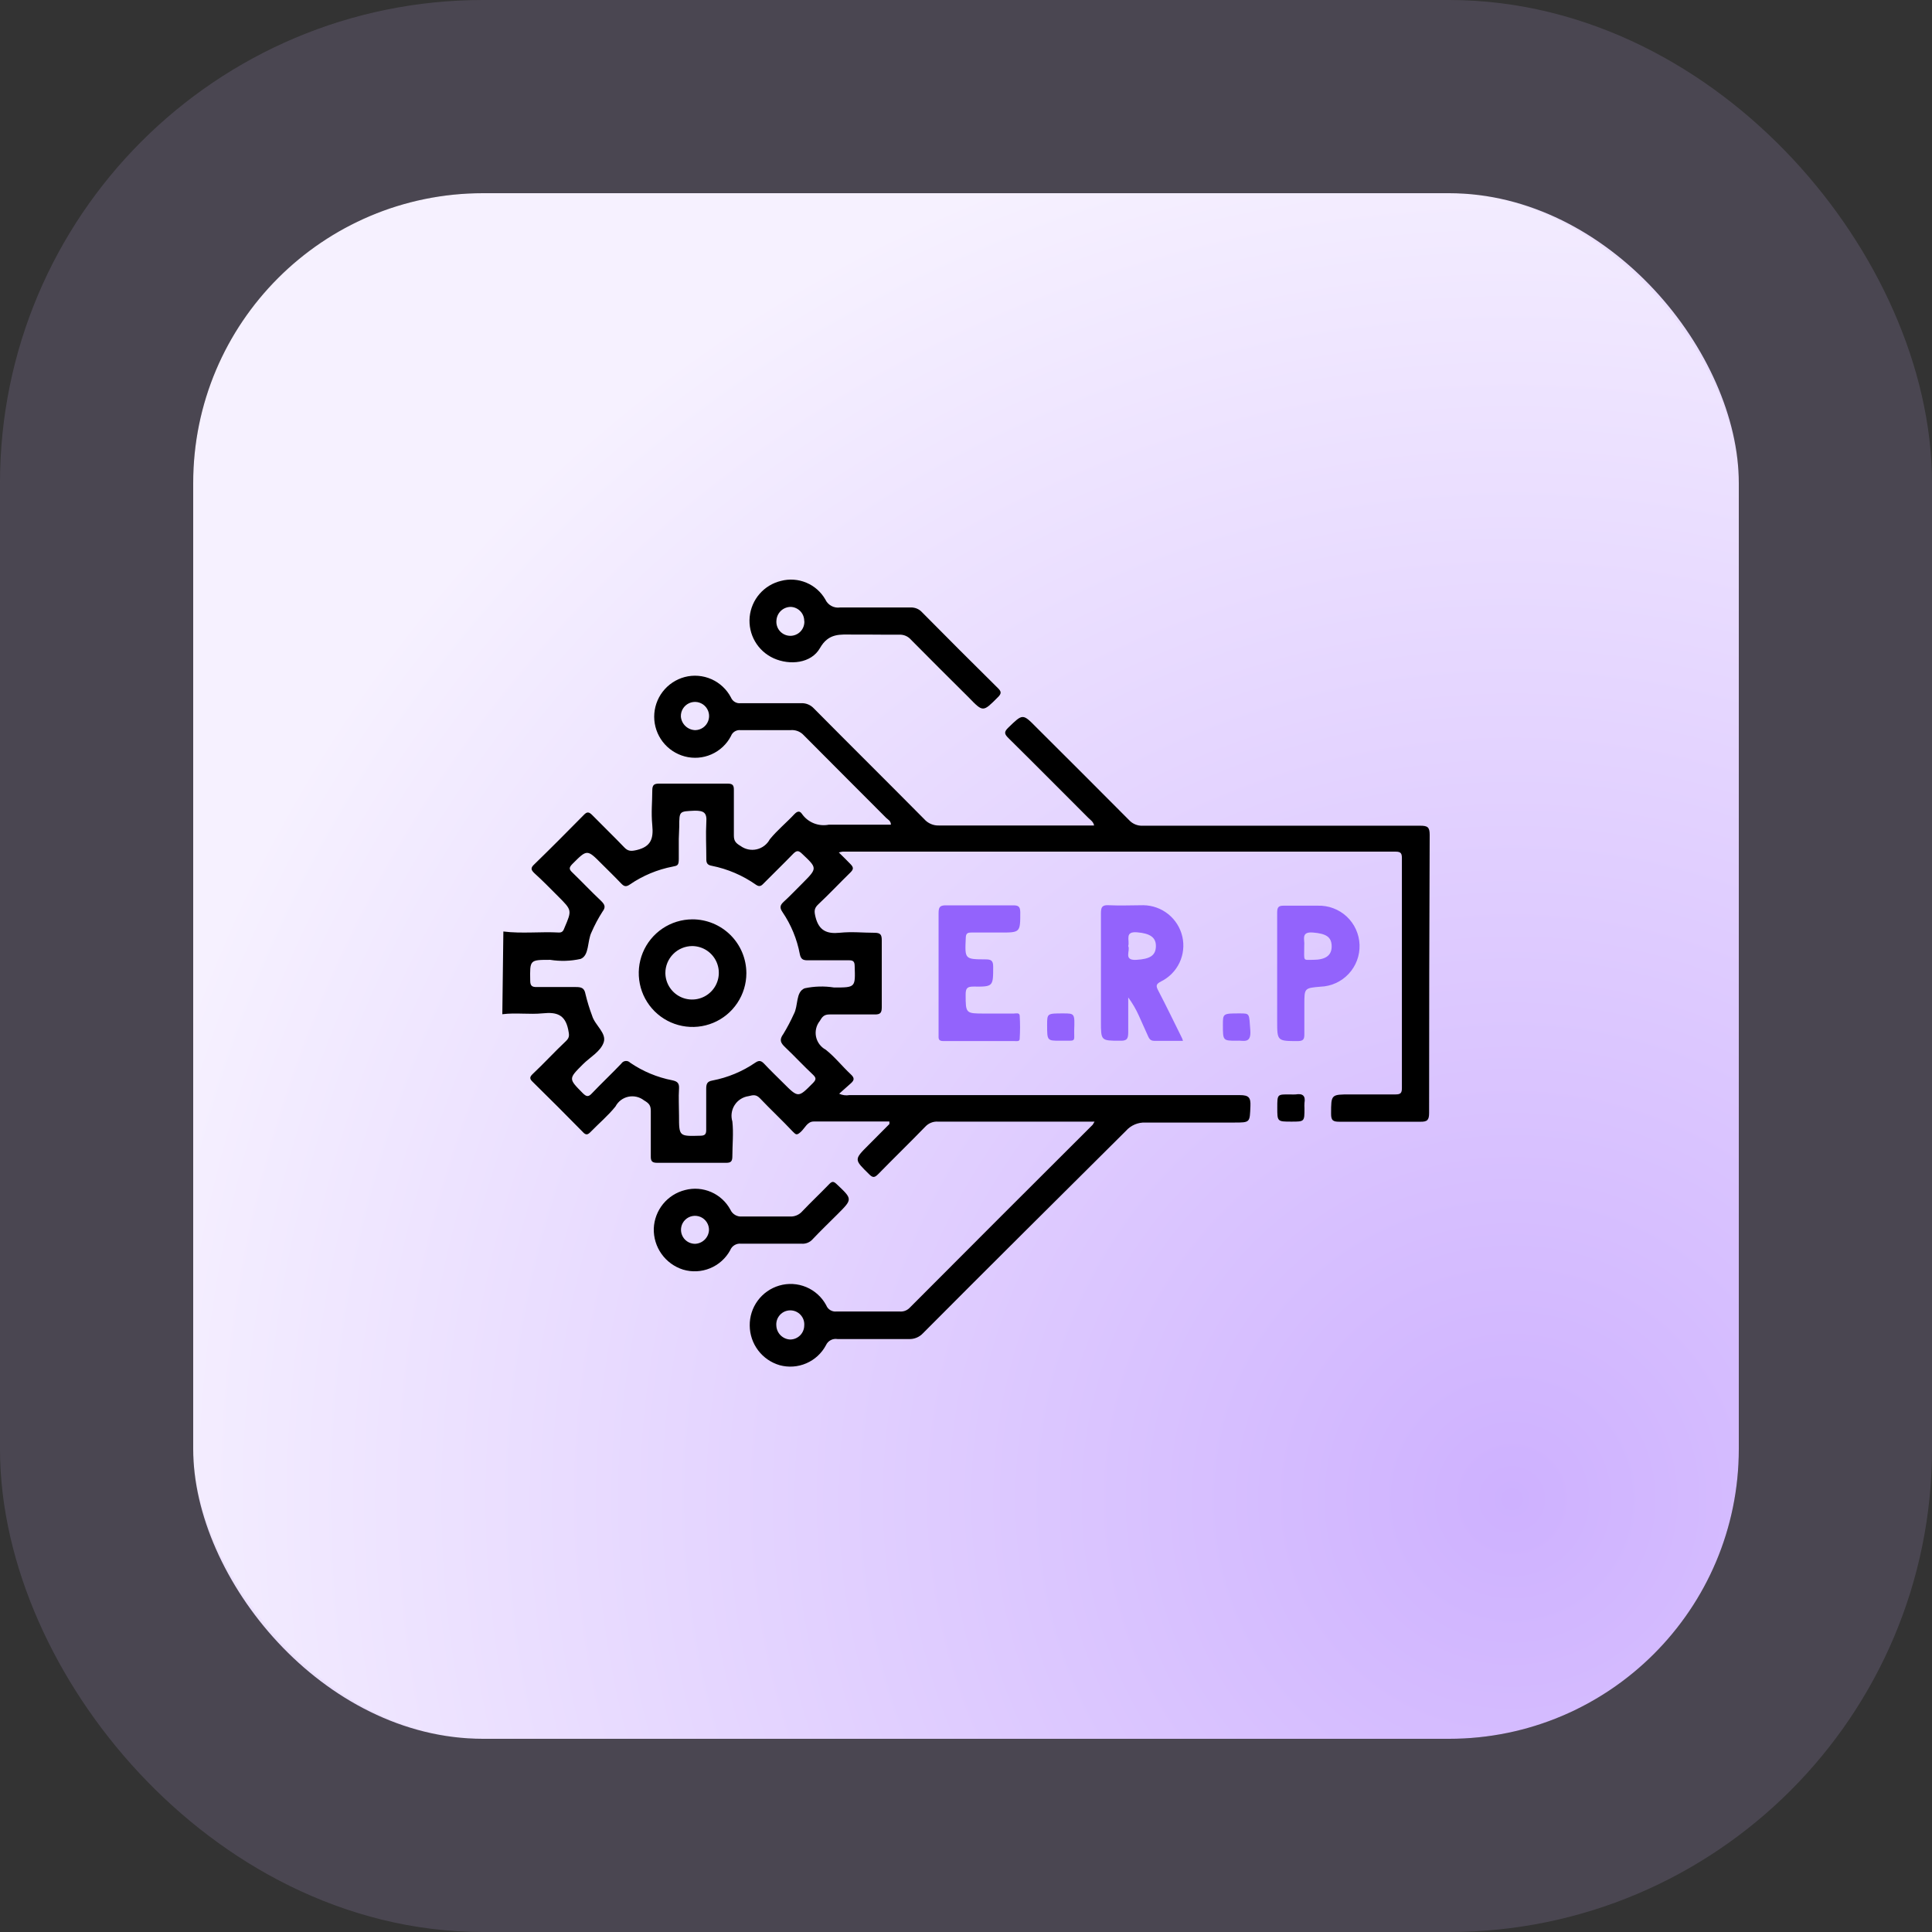
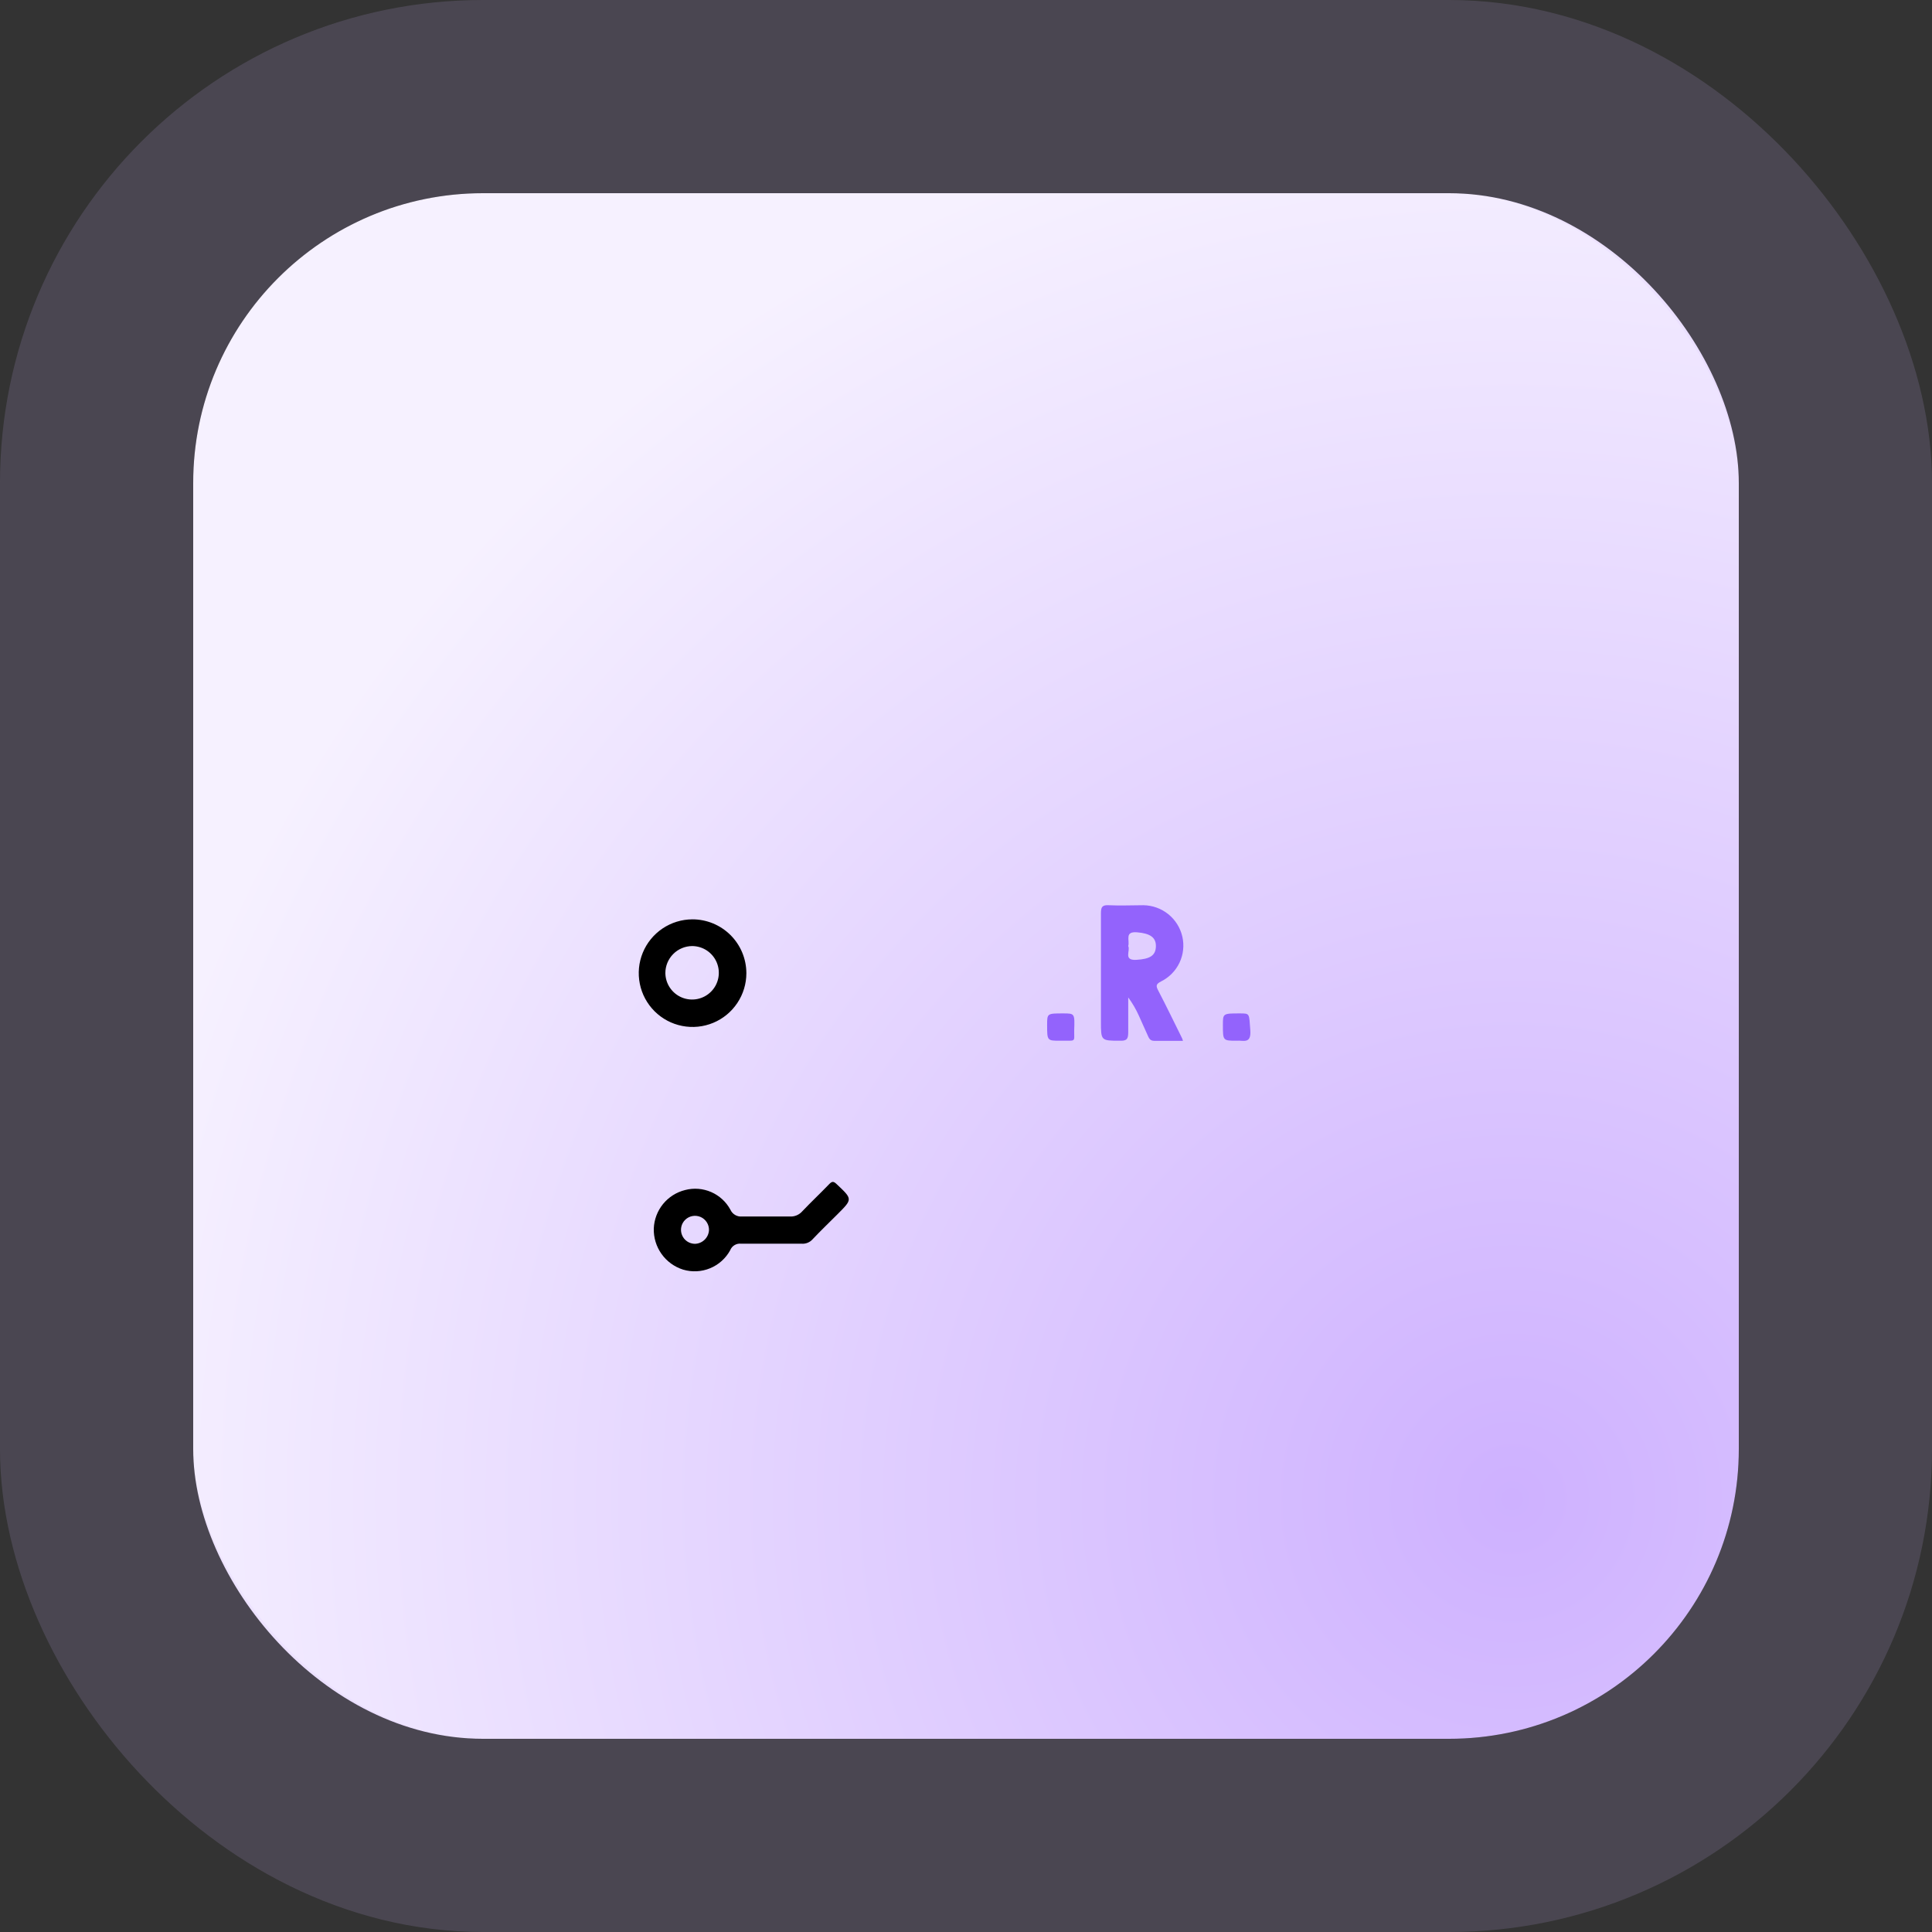
<svg xmlns="http://www.w3.org/2000/svg" width="100" height="100" viewBox="0 0 100 100" fill="none">
  <rect x="0" y="0" width="100" height="100" fill="#333333" stroke="none" />
  <rect x="10" y="10" width="80" height="80" rx="15" fill="url(#paint0_radial_373_302)" />
  <rect x="5" y="5" width="90" height="90" rx="20" stroke="#D0B5FF" stroke-opacity="0.15" stroke-width="10" />
-   <path d="M26.054 48.214C27.012 48.334 27.983 48.214 28.941 48.268C29.133 48.268 29.169 48.142 29.222 48.01C29.606 47.112 29.606 47.112 28.893 46.399C28.486 45.992 28.084 45.578 27.665 45.201C27.485 45.028 27.444 44.926 27.665 44.728C28.528 43.889 29.372 43.039 30.217 42.182C30.384 42.003 30.486 42.021 30.648 42.182C31.193 42.739 31.756 43.279 32.295 43.842C32.499 44.063 32.654 44.069 32.96 43.997C33.703 43.818 33.828 43.398 33.762 42.715C33.697 42.033 33.762 41.518 33.762 40.919C33.762 40.619 33.858 40.559 34.134 40.559C35.302 40.559 36.476 40.559 37.644 40.559C37.907 40.559 37.991 40.625 37.985 40.895C37.985 41.673 37.985 42.452 37.985 43.237C37.985 43.518 38.069 43.632 38.332 43.788C38.451 43.874 38.586 43.935 38.73 43.965C38.873 43.995 39.022 43.994 39.165 43.961C39.308 43.929 39.443 43.866 39.559 43.777C39.676 43.688 39.773 43.576 39.842 43.446C40.225 42.973 40.704 42.584 41.117 42.141C41.273 41.979 41.399 41.955 41.519 42.141C41.672 42.354 41.883 42.518 42.128 42.615C42.372 42.712 42.639 42.736 42.896 42.686C43.963 42.686 45.035 42.686 46.113 42.686C46.113 42.482 45.957 42.422 45.867 42.332C44.448 40.907 43.022 39.487 41.603 38.056C41.516 37.961 41.407 37.887 41.287 37.841C41.166 37.796 41.036 37.779 40.908 37.792C40.051 37.792 39.189 37.792 38.332 37.792C38.227 37.78 38.121 37.804 38.031 37.859C37.941 37.914 37.872 37.998 37.835 38.098C37.616 38.52 37.258 38.854 36.823 39.046C36.387 39.238 35.899 39.275 35.44 39.152C34.987 39.031 34.587 38.764 34.301 38.393C34.016 38.021 33.861 37.566 33.861 37.097C33.861 36.629 34.016 36.173 34.301 35.802C34.587 35.431 34.987 35.164 35.44 35.043C35.9 34.922 36.388 34.962 36.823 35.154C37.258 35.347 37.615 35.681 37.835 36.103C37.875 36.2 37.946 36.282 38.037 36.335C38.128 36.388 38.234 36.41 38.338 36.397C39.381 36.397 40.423 36.397 41.471 36.397C41.593 36.392 41.714 36.413 41.827 36.46C41.94 36.506 42.041 36.577 42.124 36.666C44.023 38.583 45.939 40.481 47.838 42.398C47.933 42.507 48.051 42.592 48.184 42.649C48.316 42.706 48.46 42.733 48.604 42.727C51.27 42.727 53.935 42.727 56.63 42.727C56.594 42.53 56.439 42.44 56.331 42.332C54.953 40.955 53.582 39.571 52.192 38.199C51.989 37.996 51.953 37.888 52.192 37.66C52.941 36.936 52.929 36.924 53.654 37.66C55.253 39.254 56.858 40.853 58.445 42.452C58.533 42.547 58.641 42.622 58.761 42.672C58.881 42.721 59.01 42.745 59.14 42.739C63.932 42.739 68.723 42.739 73.515 42.739C73.898 42.739 74 42.817 74 43.213C73.98 47.984 73.97 52.782 73.97 57.605C73.97 57.971 73.88 58.067 73.515 58.061C72.125 58.061 70.742 58.061 69.352 58.061C69.029 58.061 68.891 58.025 68.897 57.641C68.897 56.647 68.897 56.647 69.891 56.647C70.67 56.647 71.448 56.647 72.233 56.647C72.503 56.647 72.562 56.569 72.562 56.312C72.562 52.347 72.562 48.386 72.562 44.428C72.562 44.183 72.521 44.081 72.239 44.081H43.609C43.544 44.091 43.48 44.105 43.417 44.123C43.651 44.345 43.837 44.542 44.017 44.722C44.196 44.902 44.178 44.998 44.017 45.159C43.459 45.704 42.926 46.273 42.357 46.806C42.124 47.022 42.142 47.184 42.214 47.477C42.393 48.178 42.813 48.346 43.459 48.28C44.106 48.214 44.657 48.28 45.256 48.28C45.58 48.28 45.64 48.382 45.64 48.675C45.64 49.831 45.64 50.981 45.64 52.137C45.64 52.419 45.568 52.514 45.274 52.508C44.496 52.508 43.717 52.508 42.938 52.508C42.657 52.508 42.561 52.622 42.429 52.85C42.34 52.963 42.277 53.094 42.244 53.234C42.211 53.374 42.209 53.52 42.238 53.66C42.267 53.801 42.327 53.934 42.413 54.05C42.498 54.165 42.608 54.261 42.735 54.329C43.208 54.7 43.591 55.192 44.034 55.605C44.238 55.791 44.226 55.91 44.034 56.078C43.843 56.246 43.663 56.413 43.435 56.611C43.6 56.688 43.784 56.713 43.963 56.683C50.703 56.683 57.439 56.683 64.171 56.683C64.638 56.683 64.74 56.809 64.722 57.246C64.686 58.103 64.722 58.103 63.872 58.103C62.344 58.103 60.817 58.103 59.29 58.103C59.099 58.094 58.91 58.129 58.735 58.203C58.56 58.278 58.403 58.391 58.278 58.534C54.804 61.99 51.276 65.488 47.778 69.004C47.686 69.105 47.572 69.184 47.446 69.237C47.32 69.29 47.184 69.314 47.047 69.309C45.813 69.309 44.58 69.309 43.352 69.309C43.231 69.288 43.106 69.307 42.998 69.365C42.889 69.422 42.803 69.514 42.753 69.626C42.53 70.045 42.172 70.376 41.736 70.564C41.301 70.753 40.815 70.787 40.357 70.663C39.912 70.534 39.521 70.265 39.242 69.896C38.962 69.526 38.809 69.077 38.806 68.614C38.799 68.149 38.944 67.695 39.22 67.321C39.496 66.946 39.887 66.673 40.333 66.542C40.794 66.406 41.287 66.434 41.73 66.619C42.172 66.805 42.538 67.137 42.765 67.56C42.805 67.664 42.878 67.752 42.974 67.811C43.069 67.869 43.181 67.895 43.292 67.883C44.388 67.883 45.478 67.883 46.568 67.883C46.66 67.891 46.752 67.88 46.839 67.849C46.926 67.817 47.005 67.768 47.071 67.704C50.23 64.533 53.392 61.371 56.559 58.216C56.559 58.216 56.6 58.145 56.654 58.055H48.544C48.423 58.047 48.301 58.067 48.188 58.113C48.075 58.158 47.974 58.229 47.892 58.318C47.089 59.145 46.263 59.947 45.454 60.774C45.274 60.954 45.178 60.977 44.981 60.774C44.208 60.013 44.196 60.025 44.951 59.27L46.035 58.18C46.035 58.18 46.035 58.12 46.035 58.049C44.723 58.049 43.423 58.049 42.118 58.049C41.788 58.049 41.663 58.39 41.453 58.582C41.243 58.773 41.201 58.737 41.046 58.582C40.483 57.983 39.896 57.438 39.339 56.851C39.141 56.647 38.997 56.671 38.74 56.737C38.594 56.758 38.454 56.811 38.33 56.891C38.206 56.971 38.101 57.077 38.022 57.202C37.943 57.326 37.892 57.466 37.872 57.613C37.852 57.759 37.864 57.907 37.907 58.049C37.973 58.648 37.907 59.247 37.907 59.846C37.907 60.103 37.841 60.193 37.572 60.187C36.374 60.187 35.188 60.187 34.014 60.187C33.739 60.187 33.679 60.091 33.685 59.834C33.685 59.055 33.685 58.276 33.685 57.498C33.685 57.204 33.583 57.102 33.331 56.953C33.218 56.864 33.087 56.802 32.946 56.77C32.806 56.738 32.661 56.737 32.52 56.767C32.38 56.797 32.248 56.858 32.133 56.945C32.019 57.032 31.925 57.143 31.858 57.27C31.48 57.743 31.007 58.139 30.582 58.576C30.438 58.725 30.336 58.791 30.151 58.576C29.3 57.709 28.44 56.849 27.569 55.994C27.407 55.839 27.407 55.749 27.569 55.593C28.168 55.03 28.707 54.437 29.3 53.88C29.504 53.682 29.456 53.545 29.408 53.281C29.246 52.514 28.809 52.377 28.102 52.449C27.396 52.52 26.701 52.407 26 52.496L26.054 48.214ZM35.134 43.422C35.134 43.77 35.134 44.111 35.134 44.453C35.134 44.794 35.068 44.806 34.823 44.854C34.026 45.007 33.269 45.323 32.6 45.782C32.385 45.932 32.283 45.866 32.139 45.716C31.816 45.375 31.48 45.051 31.151 44.722C30.384 43.949 30.39 43.955 29.624 44.722C29.45 44.902 29.444 44.992 29.624 45.159C30.127 45.644 30.612 46.16 31.121 46.639C31.307 46.824 31.361 46.956 31.187 47.184C30.969 47.523 30.779 47.88 30.618 48.25C30.39 48.711 30.51 49.448 30.055 49.633C29.538 49.749 29.003 49.765 28.48 49.681C27.413 49.681 27.425 49.681 27.444 50.759C27.444 51.035 27.545 51.095 27.797 51.089C28.462 51.089 29.133 51.089 29.803 51.089C30.091 51.089 30.247 51.131 30.306 51.46C30.397 51.838 30.511 52.211 30.648 52.574C30.792 53.065 31.409 53.473 31.247 53.952C31.085 54.431 30.54 54.718 30.169 55.09C29.414 55.844 29.426 55.833 30.169 56.587C30.354 56.767 30.456 56.791 30.642 56.587C31.139 56.066 31.66 55.575 32.157 55.054C32.181 55.016 32.213 54.984 32.251 54.96C32.289 54.936 32.332 54.922 32.376 54.917C32.421 54.912 32.466 54.918 32.508 54.933C32.55 54.949 32.587 54.974 32.618 55.006C33.276 55.455 34.017 55.764 34.799 55.916C35.05 55.97 35.164 56.054 35.146 56.342C35.116 56.809 35.146 57.276 35.146 57.743C35.146 58.821 35.146 58.815 36.236 58.785C36.476 58.785 36.559 58.719 36.553 58.468C36.553 57.767 36.553 57.066 36.553 56.366C36.553 56.108 36.596 55.976 36.871 55.928C37.67 55.776 38.428 55.46 39.099 55C39.303 54.862 39.41 54.91 39.56 55.066C39.878 55.407 40.219 55.731 40.548 56.06C41.321 56.833 41.315 56.827 42.076 56.06C42.244 55.886 42.261 55.797 42.076 55.623C41.585 55.162 41.13 54.671 40.644 54.209C40.411 53.988 40.315 53.826 40.548 53.515C40.748 53.184 40.928 52.842 41.088 52.49C41.327 52.053 41.177 51.352 41.645 51.155C42.147 51.047 42.665 51.033 43.172 51.113C44.286 51.113 44.274 51.113 44.238 50.005C44.238 49.747 44.142 49.699 43.915 49.705C43.208 49.705 42.507 49.705 41.806 49.705C41.567 49.705 41.453 49.651 41.399 49.388C41.253 48.607 40.947 47.865 40.501 47.208C40.333 46.968 40.387 46.836 40.578 46.663C40.914 46.357 41.219 46.028 41.543 45.71C42.315 44.932 42.309 44.938 41.507 44.183C41.327 44.009 41.231 44.021 41.064 44.183C40.566 44.698 40.051 45.195 39.548 45.704C39.422 45.836 39.327 45.932 39.129 45.794C38.441 45.31 37.66 44.976 36.835 44.812C36.59 44.77 36.553 44.644 36.559 44.428C36.559 43.83 36.524 43.183 36.559 42.56C36.601 42.045 36.41 41.961 35.961 41.961C35.164 42.003 35.158 41.961 35.158 42.781L35.134 43.422ZM41.627 68.614C41.636 68.514 41.624 68.413 41.592 68.317C41.56 68.222 41.508 68.134 41.44 68.06C41.372 67.985 41.29 67.926 41.197 67.885C41.105 67.845 41.006 67.824 40.905 67.824C40.804 67.824 40.705 67.845 40.612 67.885C40.52 67.926 40.438 67.985 40.37 68.06C40.302 68.134 40.25 68.222 40.218 68.317C40.186 68.413 40.174 68.514 40.183 68.614C40.191 68.803 40.27 68.983 40.404 69.116C40.539 69.25 40.719 69.327 40.908 69.333C41.098 69.33 41.279 69.253 41.413 69.119C41.547 68.985 41.624 68.804 41.627 68.614ZM35.99 37.792C36.136 37.788 36.276 37.742 36.394 37.658C36.513 37.574 36.603 37.457 36.655 37.321C36.706 37.186 36.717 37.038 36.684 36.897C36.651 36.756 36.577 36.627 36.471 36.528C36.365 36.429 36.233 36.364 36.089 36.34C35.946 36.317 35.799 36.337 35.668 36.397C35.536 36.458 35.425 36.556 35.349 36.679C35.273 36.803 35.236 36.947 35.242 37.091C35.258 37.28 35.343 37.456 35.482 37.585C35.62 37.715 35.801 37.788 35.99 37.792Z" fill="black" />
-   <path d="M44.903 32.845H44.154C43.489 32.845 42.891 32.755 42.441 33.545C41.992 34.336 40.884 34.45 40.045 34.073C39.641 33.89 39.303 33.586 39.081 33.202C38.858 32.818 38.761 32.374 38.803 31.932C38.846 31.49 39.025 31.073 39.316 30.738C39.608 30.403 39.997 30.168 40.429 30.066C40.862 29.953 41.321 29.986 41.734 30.159C42.148 30.332 42.493 30.636 42.717 31.024C42.782 31.168 42.891 31.286 43.03 31.362C43.168 31.438 43.327 31.466 43.483 31.443C44.681 31.443 45.915 31.443 47.131 31.443C47.243 31.438 47.355 31.458 47.459 31.501C47.563 31.545 47.655 31.611 47.73 31.695C49.024 33.004 50.325 34.306 51.635 35.6C51.827 35.786 51.863 35.887 51.635 36.103C50.88 36.858 50.886 36.87 50.144 36.103C49.138 35.103 48.131 34.102 47.149 33.108C47.075 33.023 46.983 32.956 46.879 32.911C46.775 32.866 46.663 32.846 46.55 32.851C45.993 32.857 45.448 32.845 44.903 32.845ZM41.627 32.144C41.628 31.956 41.557 31.774 41.427 31.638C41.297 31.502 41.12 31.421 40.932 31.413C40.744 31.413 40.563 31.483 40.425 31.611C40.287 31.739 40.203 31.915 40.189 32.102C40.178 32.202 40.187 32.303 40.217 32.399C40.246 32.495 40.295 32.584 40.361 32.66C40.427 32.736 40.508 32.797 40.598 32.84C40.689 32.883 40.788 32.907 40.888 32.91C40.989 32.913 41.088 32.895 41.181 32.857C41.275 32.819 41.359 32.763 41.429 32.691C41.499 32.618 41.553 32.533 41.588 32.439C41.623 32.345 41.638 32.244 41.633 32.144H41.627Z" fill="black" />
  <path d="M61.23 53.874C60.697 53.874 60.218 53.874 59.745 53.874C59.505 53.874 59.463 53.712 59.392 53.562C59.242 53.239 59.104 52.91 58.954 52.586C58.804 52.248 58.617 51.926 58.397 51.628C58.397 52.227 58.397 52.826 58.397 53.425C58.397 53.772 58.331 53.88 57.966 53.868C56.984 53.868 56.984 53.868 56.984 52.874C56.984 51.005 56.984 49.136 56.984 47.267C56.984 46.95 57.05 46.836 57.385 46.854C57.984 46.884 58.583 46.854 59.182 46.854C59.653 46.86 60.109 47.025 60.475 47.321C60.841 47.618 61.097 48.029 61.2 48.489C61.301 48.941 61.248 49.413 61.05 49.831C60.851 50.249 60.518 50.588 60.104 50.795C59.829 50.933 59.823 51.029 59.949 51.268C60.368 52.071 60.757 52.88 61.147 53.664C61.183 53.73 61.211 53.801 61.23 53.874ZM58.397 48.968C58.523 49.208 58.122 49.723 58.822 49.681C59.523 49.639 59.817 49.459 59.829 48.986C59.841 48.513 59.517 48.31 58.852 48.256C58.188 48.202 58.487 48.675 58.397 48.968Z" fill="#9363FC" />
  <path d="M33.84 63.583C33.859 63.121 34.028 62.677 34.32 62.318C34.613 61.96 35.014 61.706 35.463 61.595C35.911 61.478 36.385 61.516 36.81 61.7C37.234 61.885 37.585 62.206 37.805 62.613C37.856 62.727 37.941 62.822 38.048 62.885C38.156 62.949 38.28 62.977 38.404 62.966C39.225 62.966 40.051 62.966 40.878 62.966C41.001 62.974 41.123 62.953 41.237 62.905C41.35 62.857 41.451 62.784 41.531 62.691C41.98 62.218 42.459 61.768 42.914 61.295C43.07 61.133 43.148 61.139 43.31 61.295C44.13 62.068 44.136 62.062 43.352 62.846C42.92 63.278 42.483 63.697 42.064 64.14C41.994 64.221 41.906 64.283 41.807 64.324C41.708 64.365 41.601 64.382 41.495 64.374C40.453 64.374 39.404 64.374 38.362 64.374C38.243 64.359 38.122 64.385 38.019 64.447C37.916 64.508 37.837 64.603 37.793 64.715C37.563 65.135 37.195 65.464 36.751 65.646C36.308 65.828 35.815 65.853 35.356 65.715C34.905 65.573 34.514 65.288 34.24 64.903C33.967 64.519 33.826 64.055 33.84 63.583ZM36.697 63.673C36.701 63.529 36.661 63.388 36.584 63.266C36.507 63.145 36.396 63.049 36.264 62.991C36.132 62.934 35.986 62.916 35.845 62.942C35.703 62.967 35.572 63.034 35.469 63.134C35.365 63.234 35.294 63.362 35.264 63.503C35.234 63.644 35.246 63.79 35.3 63.924C35.353 64.057 35.445 64.172 35.564 64.253C35.682 64.334 35.823 64.378 35.967 64.38C36.155 64.376 36.335 64.3 36.47 64.169C36.606 64.038 36.687 63.861 36.697 63.673Z" fill="black" />
-   <path d="M48.581 50.37C48.581 49.34 48.581 48.31 48.581 47.286C48.581 46.974 48.622 46.854 48.976 46.86C50.126 46.86 51.282 46.86 52.432 46.86C52.707 46.86 52.803 46.914 52.809 47.214C52.809 48.268 52.809 48.268 51.773 48.268C51.276 48.268 50.779 48.268 50.276 48.268C50.054 48.268 49.994 48.334 49.988 48.555C49.94 49.645 49.928 49.651 51 49.657C51.288 49.657 51.407 49.705 51.407 50.035C51.407 51.059 51.407 51.077 50.395 51.065C50.078 51.065 49.982 51.137 49.982 51.472C49.982 52.461 49.982 52.461 50.976 52.461H52.468C52.581 52.461 52.767 52.401 52.779 52.568C52.804 52.967 52.804 53.367 52.779 53.766C52.779 53.922 52.623 53.886 52.522 53.886C51.288 53.886 50.06 53.886 48.826 53.886C48.55 53.886 48.581 53.736 48.581 53.557V50.37Z" fill="#9363FC" />
-   <path d="M66.106 50.37C66.106 49.328 66.106 48.28 66.106 47.238C66.106 46.938 66.19 46.872 66.471 46.878C67.07 46.878 67.627 46.878 68.202 46.878C68.758 46.859 69.299 47.062 69.706 47.441C70.112 47.821 70.351 48.347 70.37 48.903C70.389 49.459 70.187 49.999 69.807 50.406C69.427 50.813 68.902 51.052 68.346 51.071C67.513 51.143 67.513 51.143 67.513 51.993C67.513 52.502 67.513 53.017 67.513 53.532C67.513 53.784 67.466 53.88 67.19 53.886C66.106 53.886 66.106 53.886 66.106 52.844V50.37ZM67.507 48.951C67.507 49.795 67.424 49.675 67.957 49.681C68.621 49.681 68.939 49.448 68.927 48.962C68.915 48.477 68.609 48.322 67.963 48.268C67.316 48.214 67.543 48.639 67.507 48.939V48.951Z" fill="#9363FC" />
  <path d="M54.882 53.868C54.199 53.868 54.199 53.868 54.199 53.053C54.199 52.454 54.199 52.454 55.031 52.454C55.63 52.454 55.63 52.454 55.6 53.341C55.594 53.964 55.72 53.856 54.882 53.868Z" fill="#9363FC" />
-   <path d="M66.849 58.055C66.112 58.055 66.112 58.055 66.112 57.336C66.112 56.617 66.112 56.647 66.789 56.647C66.88 56.653 66.972 56.653 67.064 56.647C67.424 56.587 67.585 56.713 67.519 57.09C67.513 57.184 67.513 57.278 67.519 57.372C67.519 58.055 67.519 58.055 66.849 58.055Z" fill="black" />
  <path d="M64.016 53.868C63.297 53.868 63.297 53.868 63.297 53.053C63.297 52.454 63.297 52.454 64.183 52.454C64.704 52.454 64.65 52.454 64.716 53.335C64.77 54.066 64.321 53.832 64.016 53.868Z" fill="#9363FC" />
  <path d="M38.632 50.37C38.632 50.92 38.469 51.458 38.163 51.916C37.858 52.374 37.424 52.731 36.915 52.942C36.407 53.153 35.848 53.209 35.308 53.102C34.768 52.996 34.272 52.732 33.882 52.344C33.492 51.955 33.225 51.46 33.117 50.921C33.008 50.381 33.061 49.822 33.27 49.312C33.479 48.803 33.834 48.368 34.291 48.06C34.747 47.753 35.285 47.587 35.835 47.585C36.201 47.584 36.564 47.656 36.903 47.795C37.242 47.935 37.55 48.14 37.81 48.398C38.07 48.657 38.276 48.964 38.417 49.302C38.558 49.641 38.631 50.004 38.632 50.37ZM34.439 50.37C34.443 50.643 34.527 50.908 34.681 51.133C34.835 51.358 35.051 51.533 35.304 51.635C35.557 51.737 35.834 51.762 36.101 51.707C36.368 51.652 36.613 51.52 36.805 51.326C36.997 51.133 37.128 50.887 37.18 50.619C37.233 50.352 37.205 50.075 37.101 49.823C36.997 49.571 36.82 49.355 36.594 49.203C36.368 49.051 36.101 48.97 35.829 48.968C35.645 48.969 35.464 49.006 35.295 49.077C35.126 49.148 34.973 49.251 34.844 49.382C34.715 49.512 34.613 49.666 34.543 49.836C34.474 50.005 34.438 50.187 34.439 50.37Z" fill="black" />
  <defs>
    <radialGradient id="paint0_radial_373_302" cx="0" cy="0" r="1" gradientUnits="userSpaceOnUse" gradientTransform="translate(78.25 78) rotate(-112.56) scale(73.635)">
      <stop stop-color="#CEB1FF" />
      <stop offset="1" stop-color="#F6F1FF" />
    </radialGradient>
  </defs>
</svg>